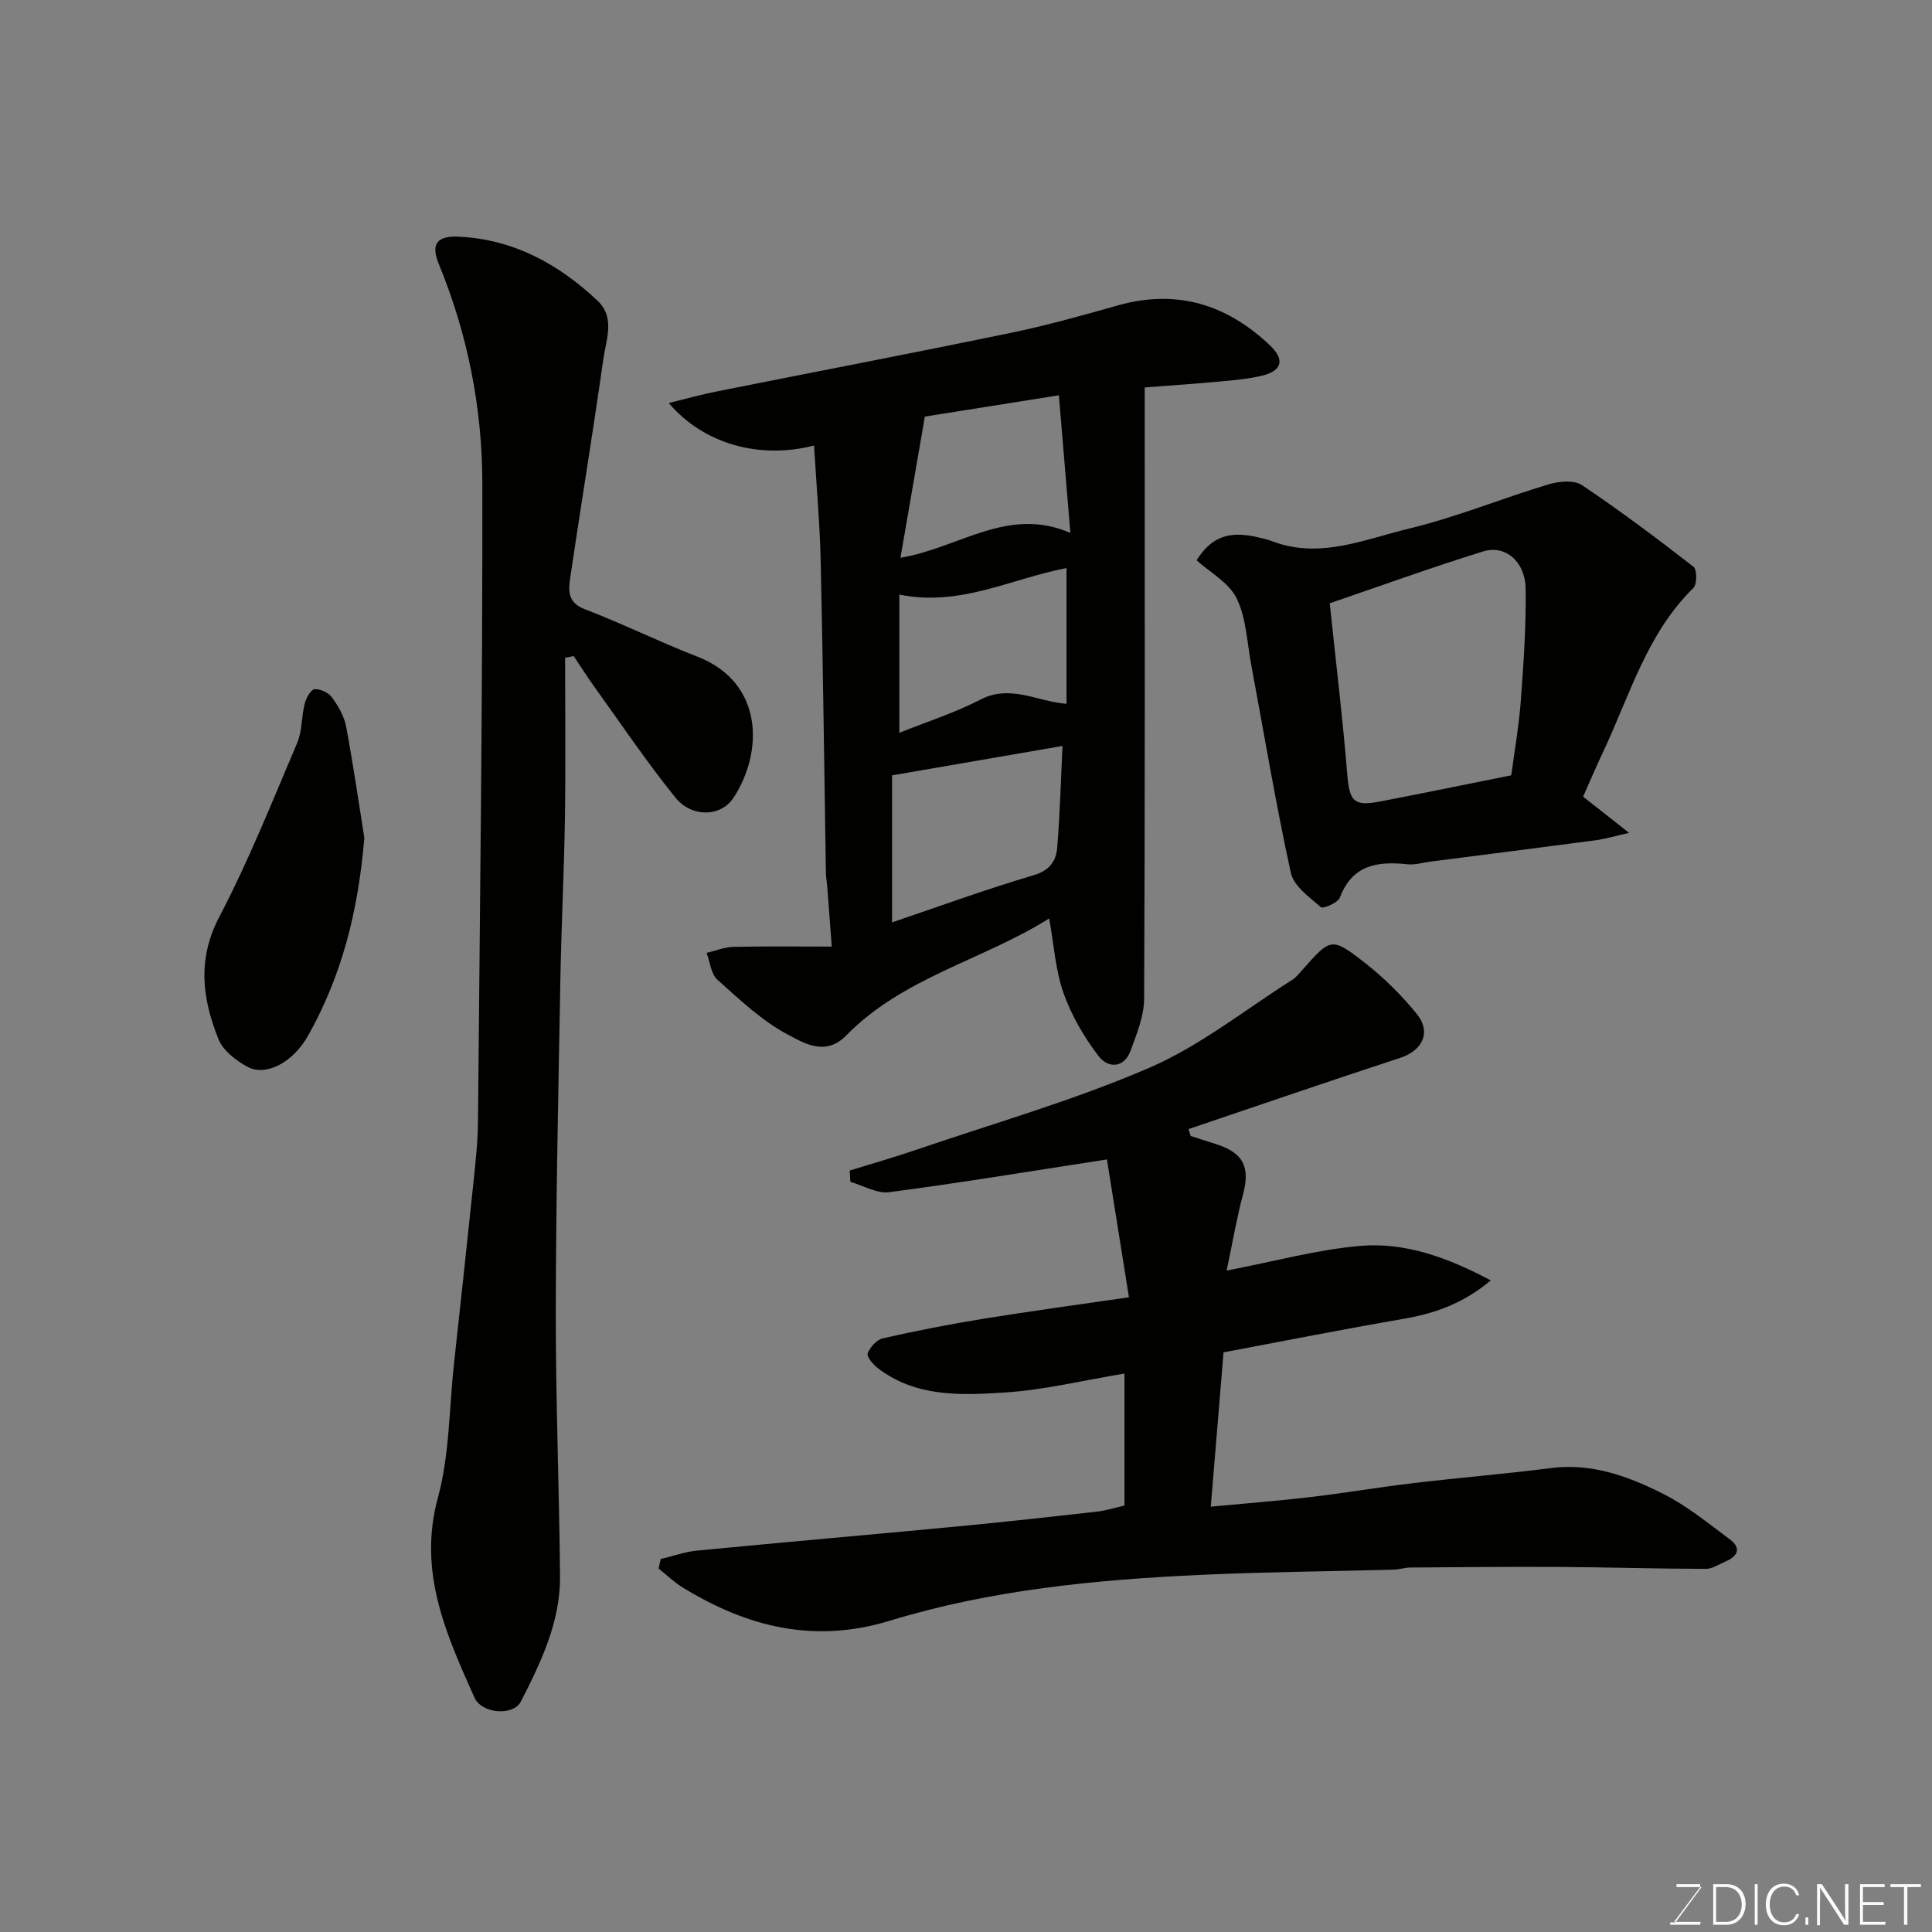
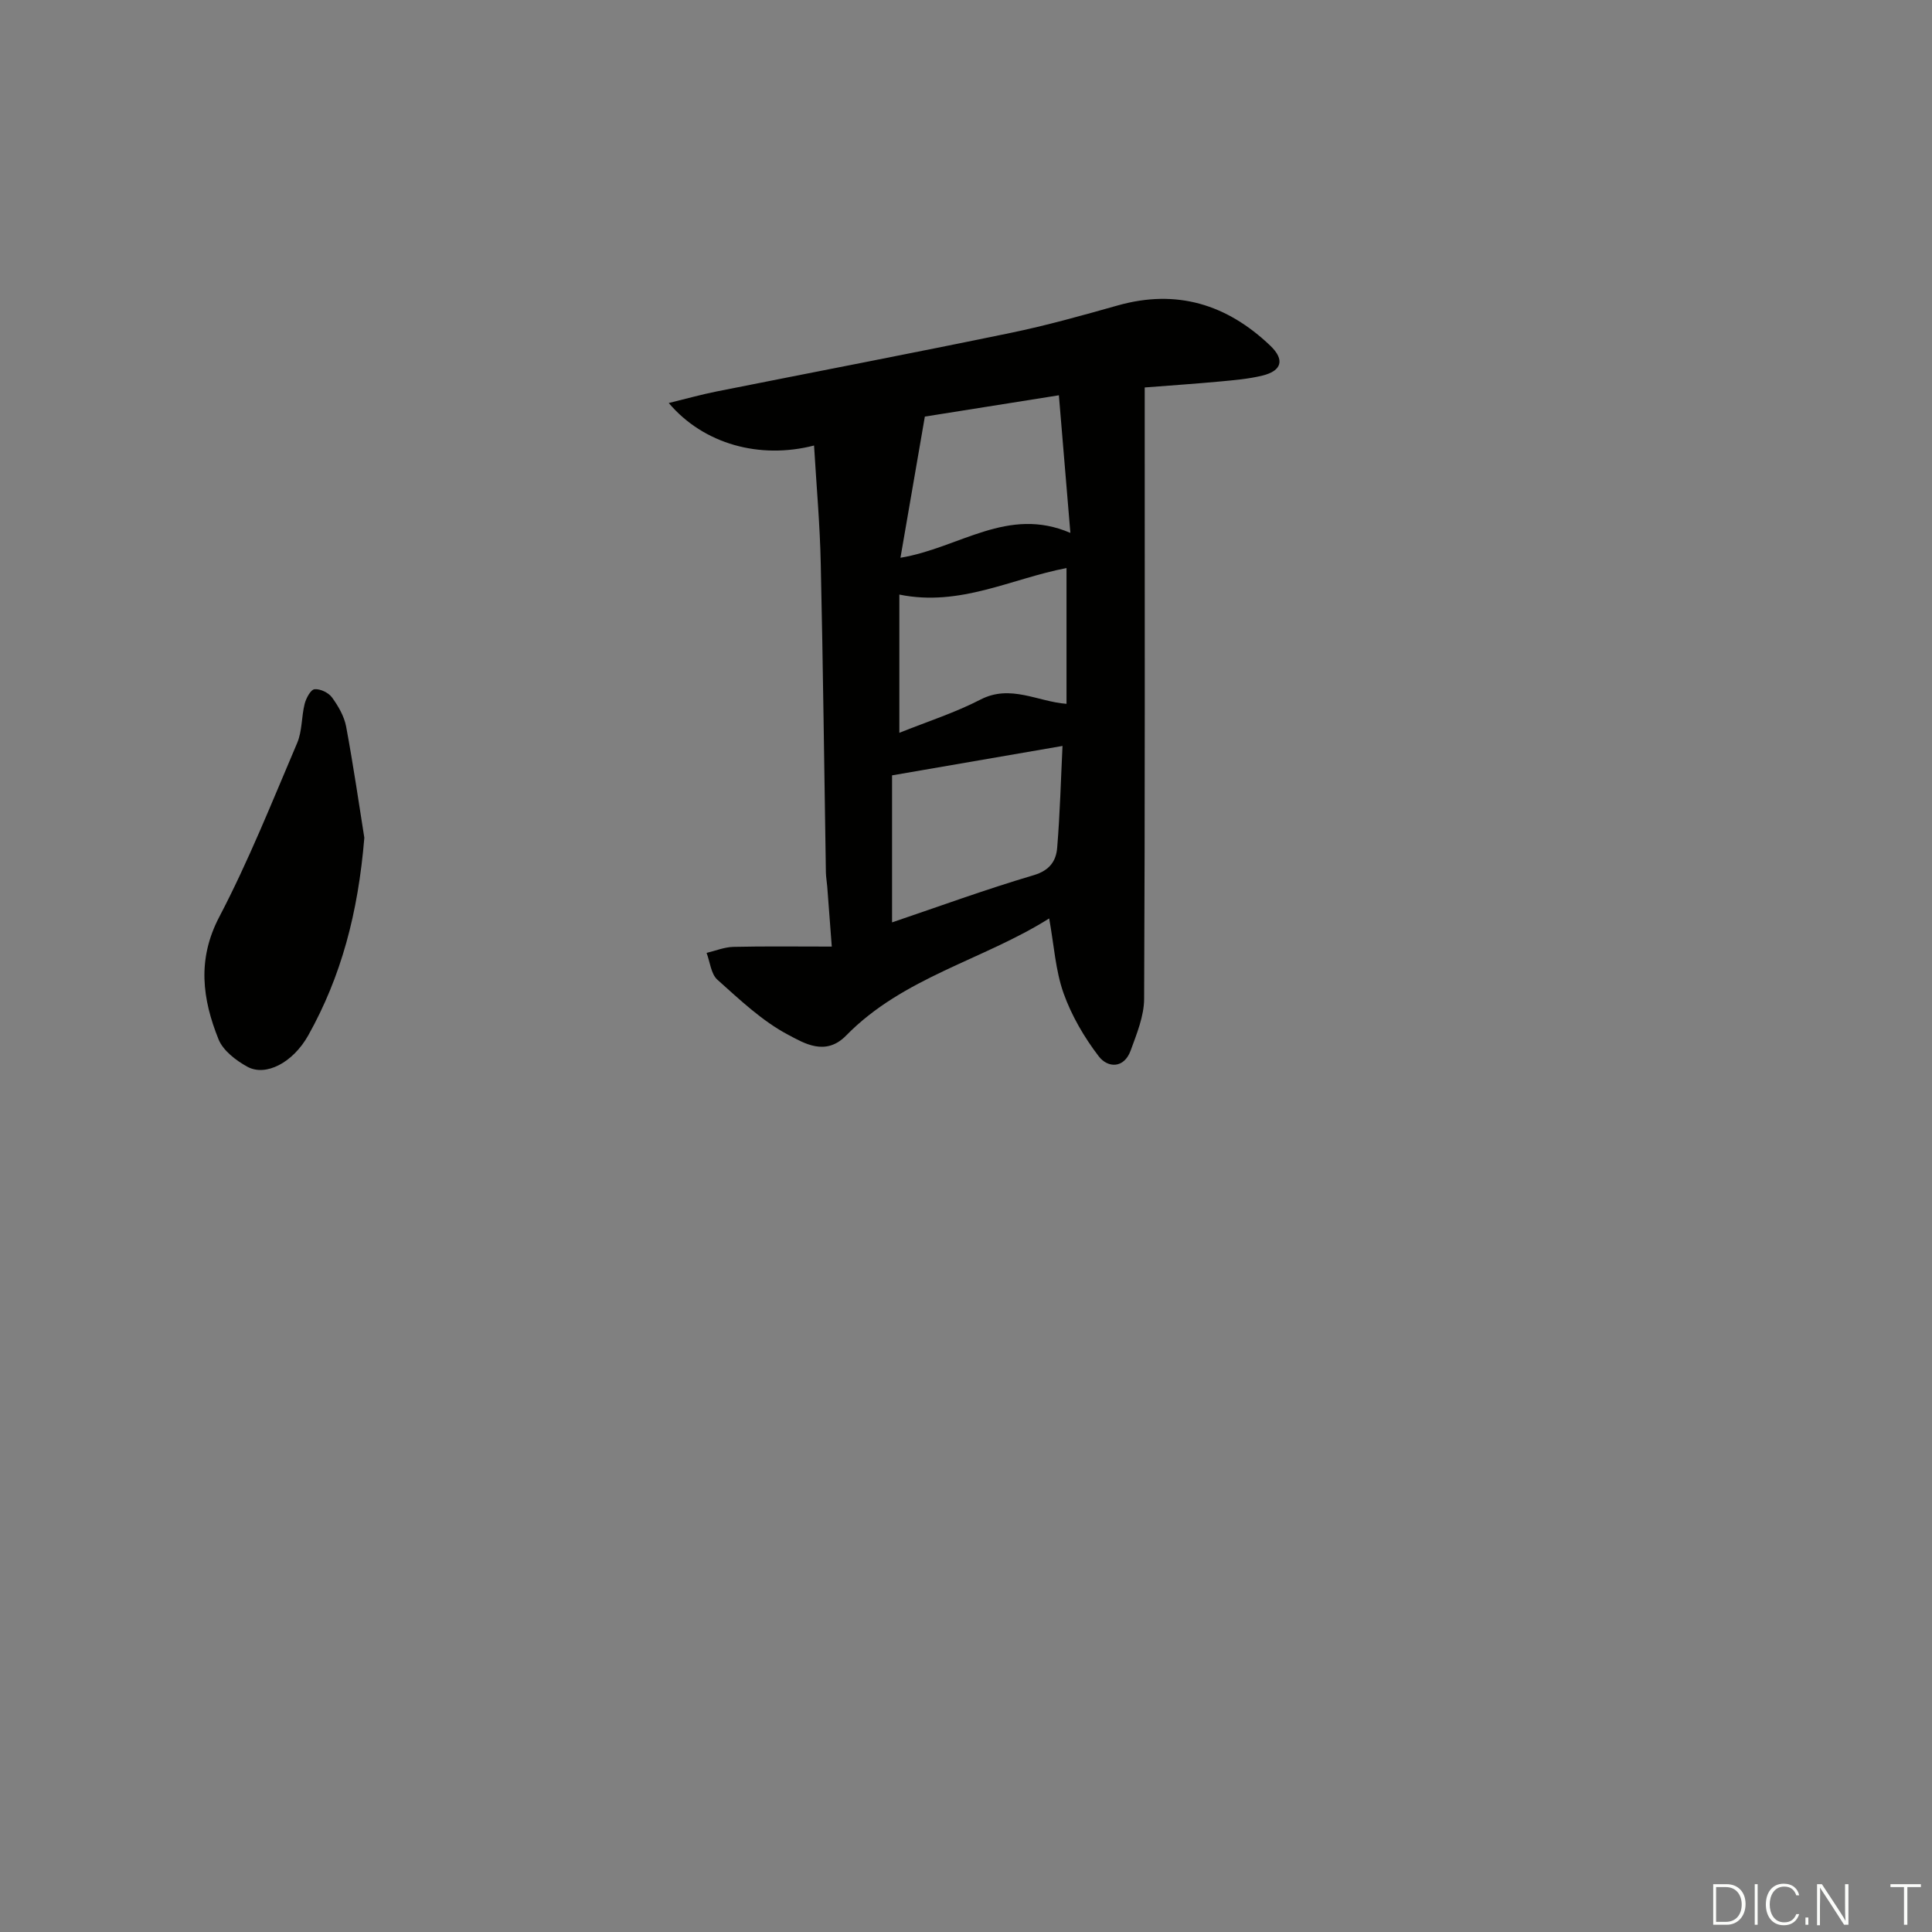
<svg xmlns="http://www.w3.org/2000/svg" enable-background="new 0 0 400 400" viewBox="0 0 400 400">
  <rect x="0" y="0" width="400" height="400" fill="#808080" stroke="none" />
-   <path d="m246.52 235.2c1.82.58 3.64 1.15 5.45 1.74 5.53 1.82 6.89 4.78 5.37 10.42-1.3 4.82-2.12 9.76-3.38 15.7 10.11-1.95 18.76-4.33 27.55-5.1 9.43-.83 18.23 2.41 27.14 7.13-5.8 4.86-11.67 6.85-18.06 7.96-12.49 2.15-24.92 4.62-37.27 6.94-.9 10.88-1.75 21.17-2.64 31.95 7.41-.7 14.05-1.21 20.66-1.99 7.15-.84 14.25-2.06 21.4-2.9 9.45-1.12 18.94-1.89 28.37-3.1 8.48-1.09 16.07 1.72 23.28 5.36 4.91 2.47 9.27 6.07 13.72 9.37 2.52 1.86 1.65 3.54-.9 4.63-1.34.57-2.71 1.52-4.06 1.51-10.12-.03-20.24-.34-30.36-.4-10.27-.06-20.54.05-30.82.12-1.14.01-2.27.41-3.41.44-13.26.36-26.54.46-39.79 1.07-21.79 1-43.54 3.09-64.46 9.48-15.78 4.83-29.56 1.33-42.91-6.82-1.81-1.11-3.37-2.63-5.04-3.96.14-.66.28-1.31.43-1.97 2.5-.59 4.97-1.49 7.5-1.74 17.98-1.74 35.99-3.3 53.97-5.01 9.64-.92 19.26-1.98 28.88-3.07 1.9-.21 3.75-.82 5.67-1.25 0-8.91 0-17.52 0-27.33-8.49 1.4-16.57 3.39-24.76 3.92-9.03.59-18.39 1.01-26.27-5.01-1-.76-2.39-2.4-2.13-3.1.47-1.28 1.88-2.82 3.15-3.11 6.81-1.54 13.68-2.89 20.58-4.01 9.67-1.57 19.38-2.88 30.36-4.48-1.58-9.87-3.13-19.61-4.56-28.54-15.39 2.37-30.19 4.82-45.06 6.78-2.55.34-5.37-1.37-8.06-2.14-.05-.78-.09-1.56-.14-2.34 4.61-1.43 9.25-2.75 13.81-4.31 16.15-5.52 32.65-10.23 48.27-16.99 10.5-4.54 19.74-11.98 29.52-18.17.82-.52 1.47-1.35 2.14-2.1 5.84-6.59 6-6.81 12.78-1.55 3.97 3.09 7.64 6.72 10.83 10.61 3.15 3.83 1.28 7.66-3.38 9.18-14.65 4.8-29.23 9.81-43.83 14.75.16.5.31.97.46 1.43z" fill="#010100" />
  <path d="m168.54 92.24c-11.26 2.9-22.87-.29-30.08-8.8 3.57-.87 6.69-1.75 9.85-2.38 20.3-4.05 40.63-7.94 60.89-12.13 7.48-1.54 14.86-3.62 22.21-5.69 12.22-3.45 22.61-.23 31.58 8.32 3.04 2.9 2.43 5.21-1.62 6.2-2.84.7-5.81.94-8.74 1.22-5.05.47-10.12.81-15.63 1.24v5.61c0 40.32.07 80.65-.12 120.97-.02 3.58-1.53 7.24-2.79 10.7-1.37 3.77-4.74 3.63-6.6 1.21-3.01-3.93-5.63-8.42-7.29-13.07-1.67-4.7-1.97-9.89-2.98-15.49-13.56 8.57-30.22 12.16-42.04 24.25-4.26 4.36-8.73 1.56-11.96-.14-5.41-2.85-10.06-7.28-14.69-11.42-1.33-1.19-1.52-3.66-2.24-5.55 1.84-.44 3.68-1.2 5.53-1.25 6.51-.15 13.02-.06 20.39-.06-.33-4.36-.63-8.4-.94-12.43-.08-.99-.26-1.97-.28-2.95-.35-21.26-.58-42.53-1.06-63.79-.16-8.07-.89-16.15-1.39-24.57zm16.15 98.73c9.62-3.26 19.38-6.83 29.32-9.77 3.34-.99 4.65-2.97 4.87-5.7.59-7.23.78-14.49 1.1-21.06-11.52 1.99-22.99 3.97-35.29 6.09zm1.51-67.87v28.62c5.73-2.3 11.51-4.15 16.82-6.89 6.21-3.2 11.83.45 17.79.89 0-9.59 0-18.84 0-28.11-11.42 2.18-22.05 8.06-34.61 5.49zm.23-7.62c12.29-2.06 22.18-10.74 35.18-5.15-.85-10.14-1.61-19.2-2.38-28.49-9.96 1.58-18.93 3.01-27.75 4.41-1.66 9.55-3.26 18.81-5.05 29.23z" fill="#010100" />
-   <path d="m117 136.18c0 11.09.13 22.18-.04 33.27-.17 11.1-.74 22.2-.94 33.3-.41 22.93-.92 45.86-.95 68.79-.03 18.27.71 36.53.88 54.8.08 9.43-3.93 17.77-8.1 25.93-1.56 3.05-8.1 2.59-9.63-.83-5.85-13.11-11.74-26.01-7.56-41.35 2.43-8.91 2.32-18.52 3.34-27.81 1.33-12.23 2.67-24.46 3.94-36.7.46-4.42.98-8.86 1.02-13.3.4-44.09.97-88.19.9-132.28-.02-15.56-3.04-30.84-9.02-45.36-1.78-4.33-.13-5.84 4.12-5.64 11.37.54 20.68 5.66 28.75 13.26 3.72 3.51 1.77 8.04 1.21 12.05-2.12 15.03-4.61 30.02-6.82 45.04-.39 2.64-.79 5.33 2.95 6.77 7.88 3.02 15.47 6.78 23.33 9.83 13.79 5.35 13.69 19.79 7.47 29.24-2.61 3.97-8.65 4.11-12.01-.05-5.94-7.36-11.25-15.25-16.78-22.94-1.49-2.07-2.85-4.24-4.28-6.36-.6.11-1.19.23-1.78.34z" fill="#010100" />
-   <path d="m327.76 164.94c3.07 2.41 5.73 4.51 9.53 7.5-3.12.7-5.01 1.27-6.95 1.53-11.35 1.51-22.72 2.94-34.08 4.4-1.62.21-3.28.74-4.86.57-6.18-.66-11.42.07-14 6.91-.4 1.06-3.47 2.36-3.93 1.96-2.39-2.06-5.61-4.35-6.21-7.07-3.13-14.33-5.54-28.81-8.23-43.23-.86-4.6-1.01-9.59-3.01-13.65-1.6-3.25-5.51-5.36-8.28-7.86 3.12-4.93 6.76-6.15 12.74-4.75.95.22 1.91.43 2.81.77 9.93 3.83 19.26-.38 28.54-2.61 9.74-2.35 19.11-6.22 28.74-9.12 2.15-.65 5.29-.96 6.94.14 7.93 5.3 15.57 11.06 23.11 16.91.74.58.76 3.62-.01 4.38-9.58 9.39-13.13 22.05-18.57 33.68-1.46 3.07-2.8 6.21-4.28 9.54zm-52.45-40.04c1.3 12.45 2.68 23.82 3.61 35.23.47 5.76 1.28 6.87 6.81 5.81 8.94-1.72 17.87-3.56 27.16-5.42.67-5.05 1.58-10.18 1.97-15.36.57-7.75 1.13-15.53 1.01-23.28-.08-5.62-4.2-9.13-8.77-7.72-10.67 3.3-21.18 7.12-31.79 10.74z" fill="#010100" />
  <path d="m75.43 173.45c-1.29 15.64-4.82 28.76-11.59 40.88-3.2 5.72-8.84 8.61-12.64 6.52-2.36-1.3-5.02-3.34-5.96-5.68-3.34-8.32-4.46-16.51.15-25.32 6.09-11.63 10.97-23.91 16.13-36.01 1.06-2.48.88-5.45 1.56-8.13.3-1.16 1.24-2.93 2.04-3.01 1.17-.12 2.9.71 3.62 1.7 1.31 1.8 2.53 3.91 2.93 6.06 1.52 8.19 2.72 16.44 3.76 22.99z" fill="#010100" />
  <g fill="#fbfcfa">
-     <path d="m346.9 398 5.4-7.3h-5.2v-.6h4.9v.6l-5.4 7.2h5.5l-.1.6h-6.2v-.5z" />
    <path d="m354.7 390.1h2.8c2.3 0 3.9 1.6 3.9 4.1s-1.6 4.3-3.9 4.3h-2.8zm.6 7.8h2c2.2 0 3.3-1.6 3.3-3.6 0-1.8-1-3.6-3.3-3.6h-2z" />
    <path d="m363.9 390.1v8.4h-.6v-8.4z" />
    <path d="m372.5 396.3c-.4 1.3-1.4 2.3-3.2 2.3-2.4 0-3.7-1.9-3.7-4.3 0-2.3 1.2-4.3 3.7-4.3 1.8 0 2.9 1 3.2 2.4h-.6c-.4-1.1-1.1-1.8-2.5-1.8-2.1 0-3 1.9-3 3.7s.9 3.7 3 3.7c1.4 0 2.1-.7 2.5-1.7z" />
    <path d="m373.8 398.5v-1.5h.6v1.5z" />
    <path d="m376.2 398.5v-8.4h1c1.3 2 4.4 6.6 4.9 7.6-.1-1.2-.1-2.4-.1-3.8v-3.8h.7v8.4h-.9c-1.2-1.9-4.4-6.8-5-7.7.1 1.1 0 2.3 0 3.9v3.9h-.6z" />
-     <path d="m390 394.4h-4.3v3.5h4.7l-.1.6h-5.2v-8.4h5.1v.6h-4.5v3.1h4.3z" />
    <path d="m394.2 390.7h-2.8v-.6h6.3v.6h-2.8v7.8h-.7z" />
  </g>
</svg>